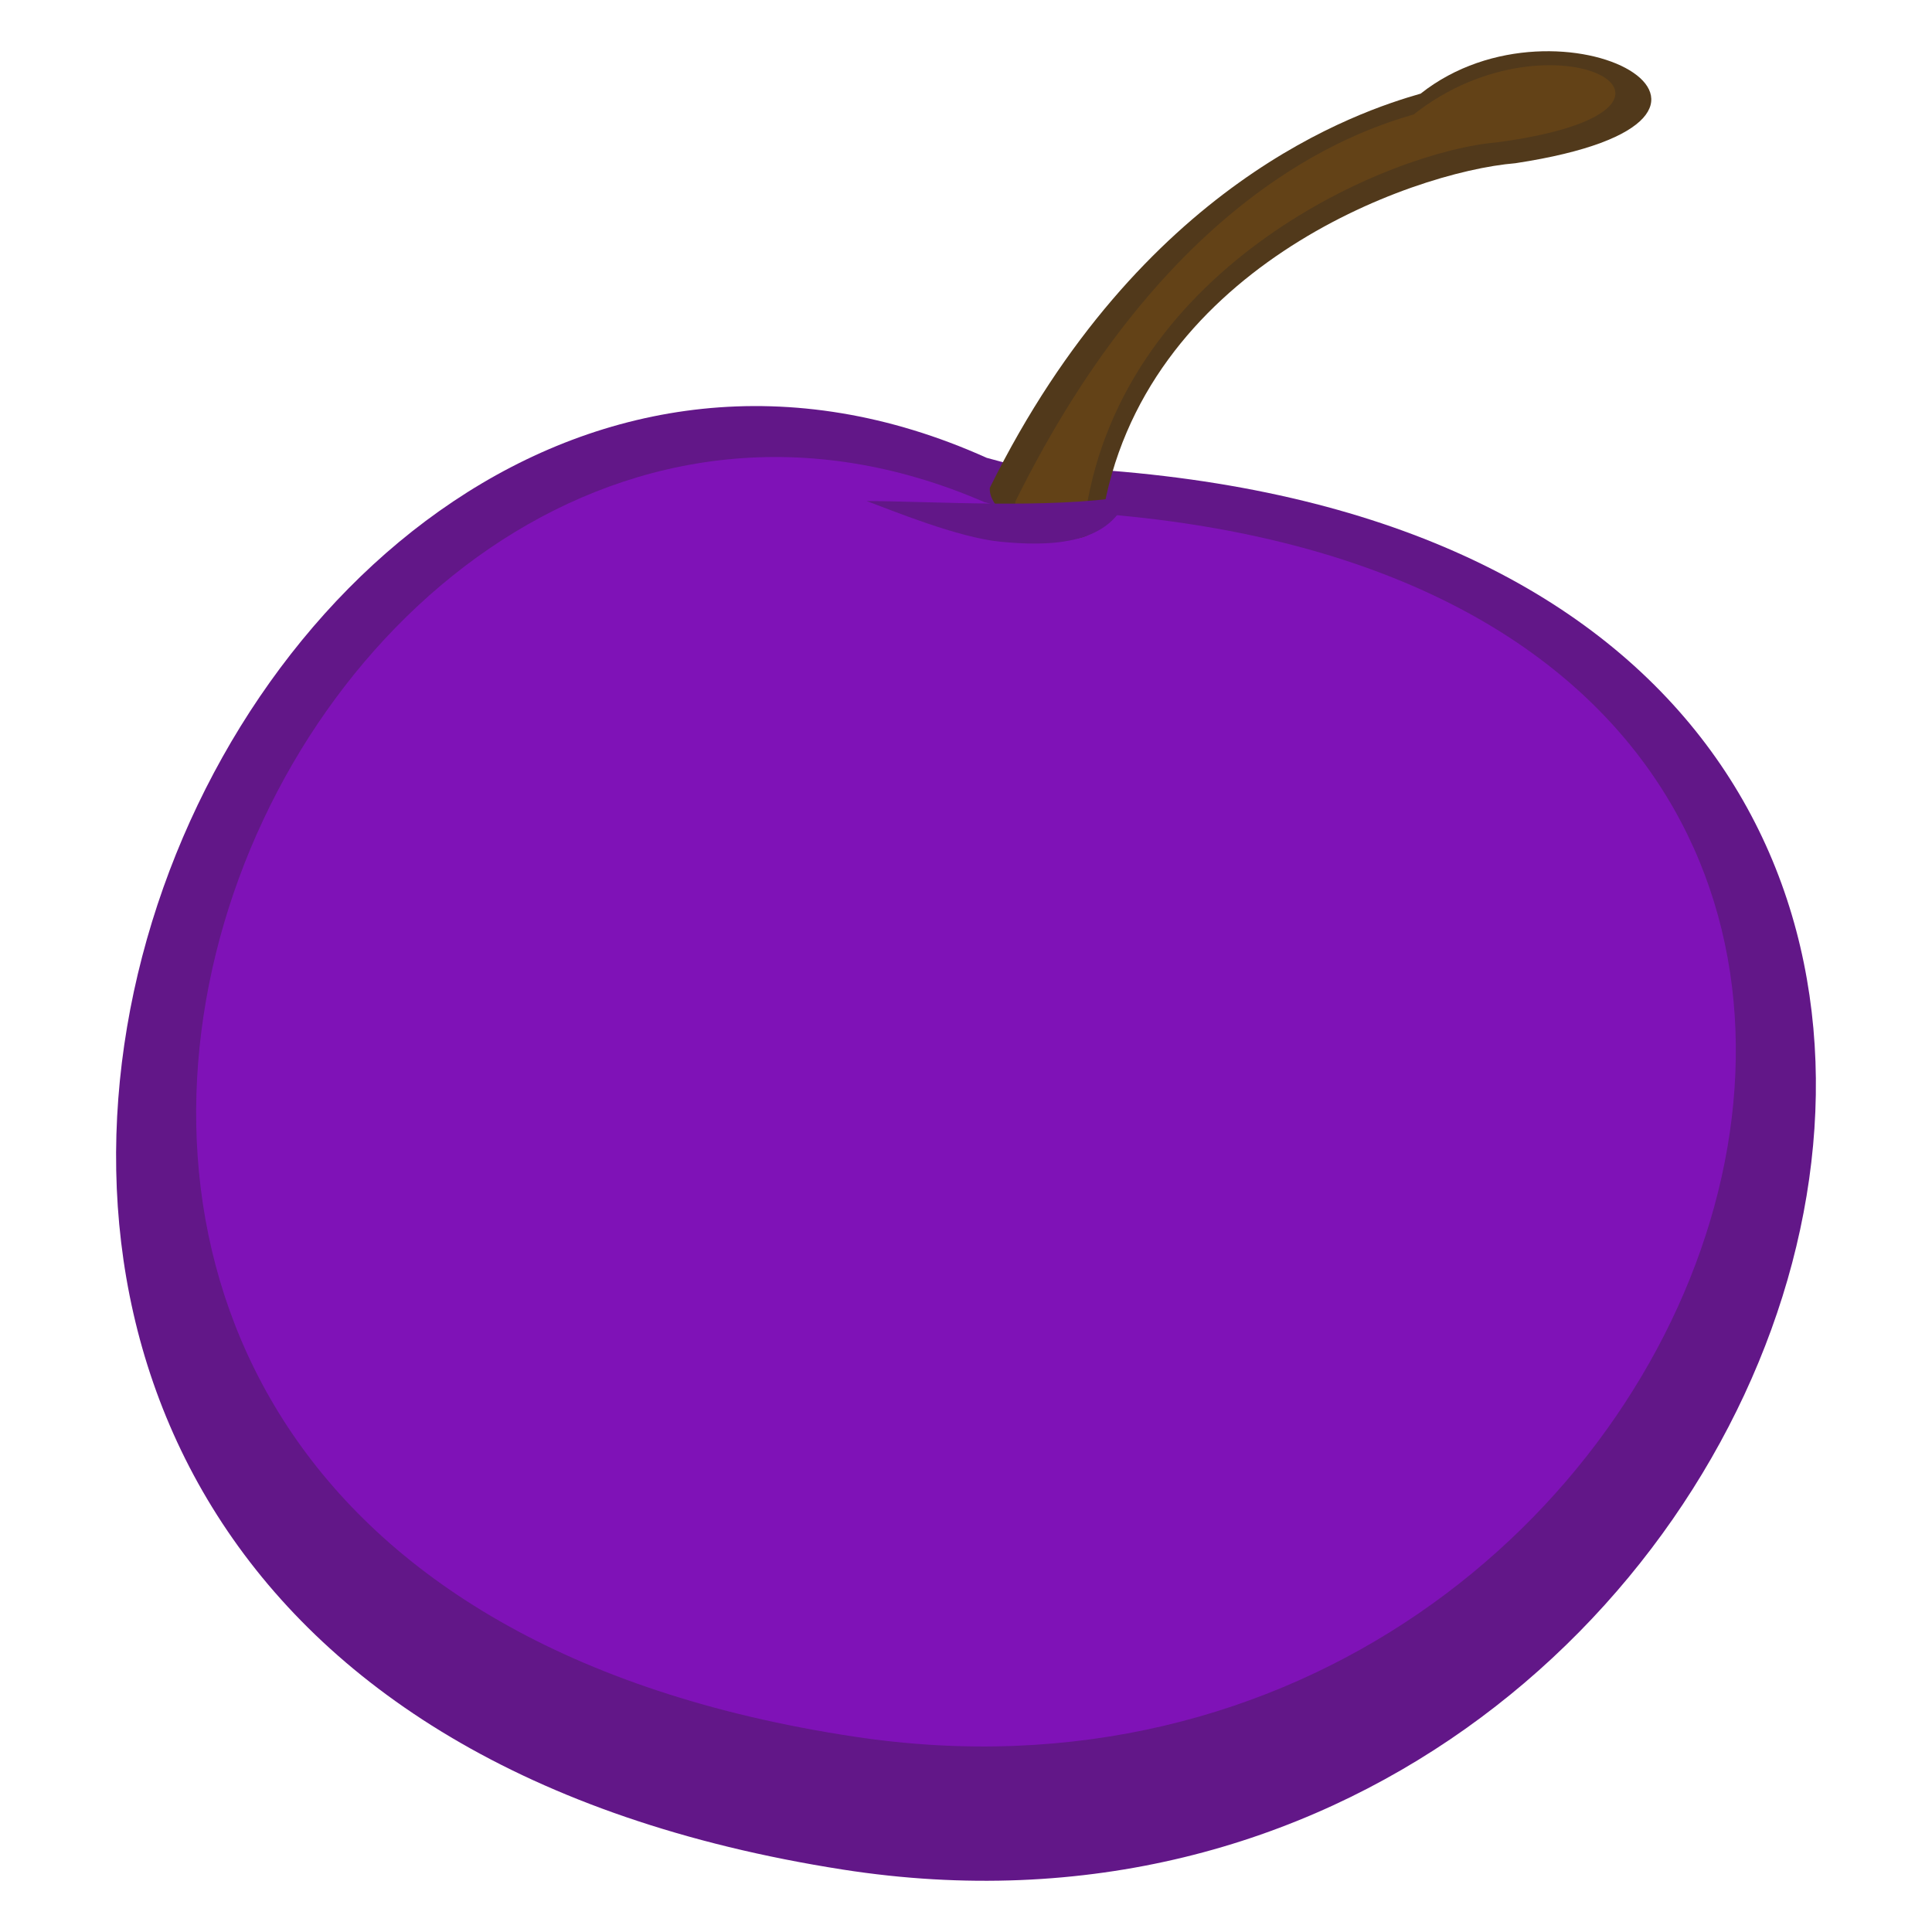
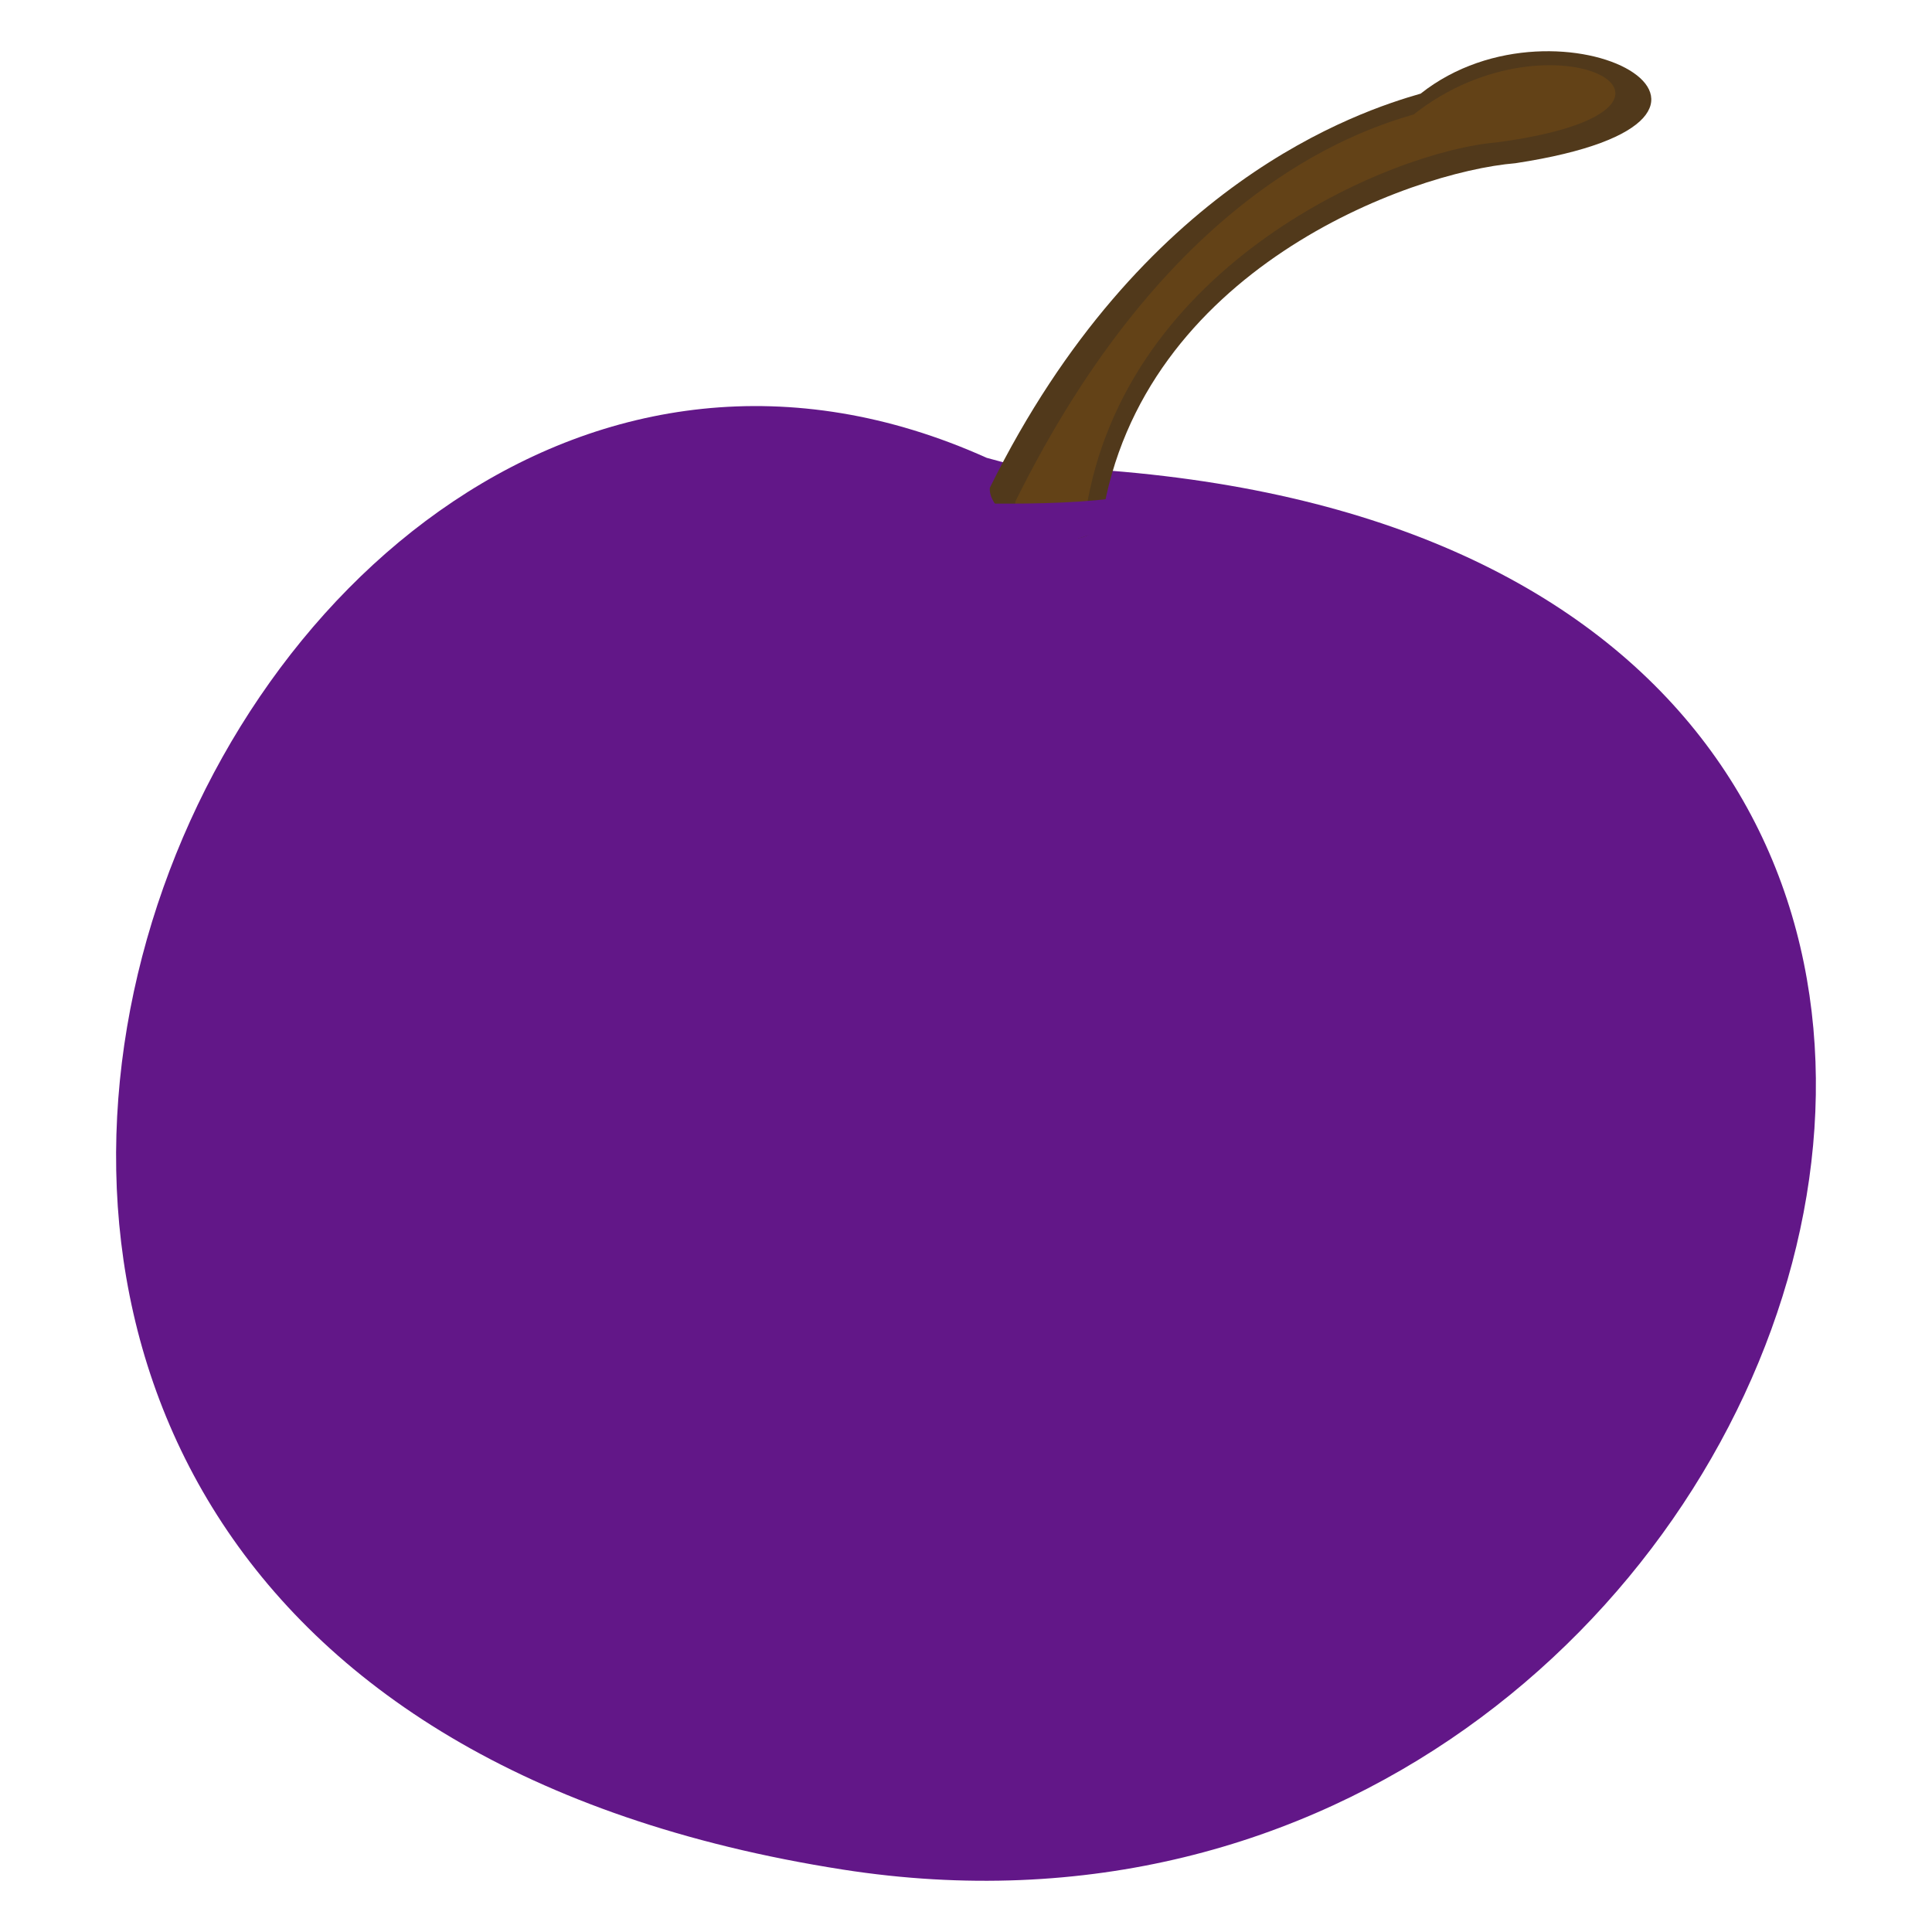
<svg xmlns="http://www.w3.org/2000/svg" xmlns:ns1="http://www.inkscape.org/namespaces/inkscape" xmlns:ns2="http://sodipodi.sourceforge.net/DTD/sodipodi-0.dtd" id="svg2" version="1.1" ns1:version="0.91 r13725" width="100" height="100" ns2:docname="plum.svg">
  <defs id="defs6" />
  <ns2:namedview pagecolor="#ffffff" bordercolor="#666666" borderopacity="1" objecttolerance="10" gridtolerance="10" guidetolerance="10" ns1:pageopacity="0" ns1:pageshadow="2" ns1:window-width="1880" ns1:window-height="1060" id="namedview4" showgrid="false" ns1:zoom="2.085965" ns1:cx="22.208983" ns1:cy="58.866482" ns1:window-x="-3" ns1:window-y="-3" ns1:window-maximized="1" ns1:current-layer="layer1" />
  <g ns1:groupmode="layer" id="layer1" ns1:label="Layer 1">
    <path d="M 51.064,23.694 C 10.393,5.407 -22.332,86.466 43.626,96.769 c 50.601,7.904 75.821,-67.484 13.81,-72.409 -2.073,-0.165 -2.316,0.479 -6.372,-0.665 z" id="path930" ns1:connector-curvature="0" style="fill:#621788;fill-opacity:1;fill-rule:evenodd;stroke:none;stroke-width:2.538;stroke-linejoin:round" ns2:nodetypes="cssc" />
-     <path d="M 50.964,25.995 C 14.124,10.005 -15.518,80.882 44.227,89.89 90.06,96.801 112.905,30.883 56.736,26.576 54.858,26.432 54.638,26.996 50.964,25.995 Z" id="path930-3" ns1:connector-curvature="0" style="fill:#7f12b7;fill-opacity:1;fill-rule:evenodd;stroke:none;stroke-width:2.538;stroke-linejoin:round" ns2:nodetypes="cssc" />
    <path d="m 51.234,25.245 c -0.146,1.828 5.058,4.009 5.807,1.584 C 59.069,13.993 72.937,8.907 78.439,8.448 93.496,6.156 80.775,-0.885 73.533,4.846 70.347,5.762 59.055,9.43 51.234,25.245 Z" id="path931-6" ns1:connector-curvature="0" style="fill:#51391b;fill-opacity:1;fill-rule:evenodd;stroke:none;stroke-width:2.538;stroke-linejoin:round" ns2:nodetypes="ccccc" />
    <path d="m 52.552,25.964 c -0.146,1.828 2.901,2.931 3.65,0.505 C 58.23,13.634 71.978,7.828 77.48,7.369 90.14,5.677 80.415,0.194 73.173,5.924 69.987,6.841 60.373,10.149 52.552,25.964 Z" id="path931" ns1:connector-curvature="0" style="fill:#634217;fill-opacity:1;fill-rule:evenodd;stroke:none;stroke-width:2.538;stroke-linejoin:round" ns2:nodetypes="ccccc" />
    <path style="color:#000000;font-style:normal;font-variant:normal;font-weight:normal;font-stretch:normal;font-size:medium;line-height:normal;font-family:sans-serif;text-indent:0;text-align:start;text-decoration:none;text-decoration-line:none;text-decoration-style:solid;text-decoration-color:#000000;letter-spacing:normal;word-spacing:normal;text-transform:none;direction:ltr;block-progression:tb;writing-mode:lr-tb;baseline-shift:baseline;text-anchor:start;white-space:normal;clip-rule:nonzero;display:inline;overflow:visible;visibility:visible;opacity:1;isolation:auto;mix-blend-mode:normal;color-interpolation:sRGB;color-interpolation-filters:linearRGB;solid-color:#000000;solid-opacity:1;fill:#621788;fill-opacity:1;fill-rule:evenodd;stroke:none;stroke-width:3;stroke-linecap:butt;stroke-linejoin:miter;stroke-miterlimit:4;stroke-dasharray:none;stroke-dashoffset:0;stroke-opacity:1;color-rendering:auto;image-rendering:auto;shape-rendering:auto;text-rendering:auto;enable-background:accumulate" d="m 44.86,25.935 c 1.278,0.471 4.721,1.897 6.953,2.108 2.232,0.212 5.616,0.276 6.541,-2.344 -4.23,0.646 -9.856,0.252 -13.494,0.235 z" id="path4507" ns1:connector-curvature="0" ns2:nodetypes="cscc" />
  </g>
</svg>